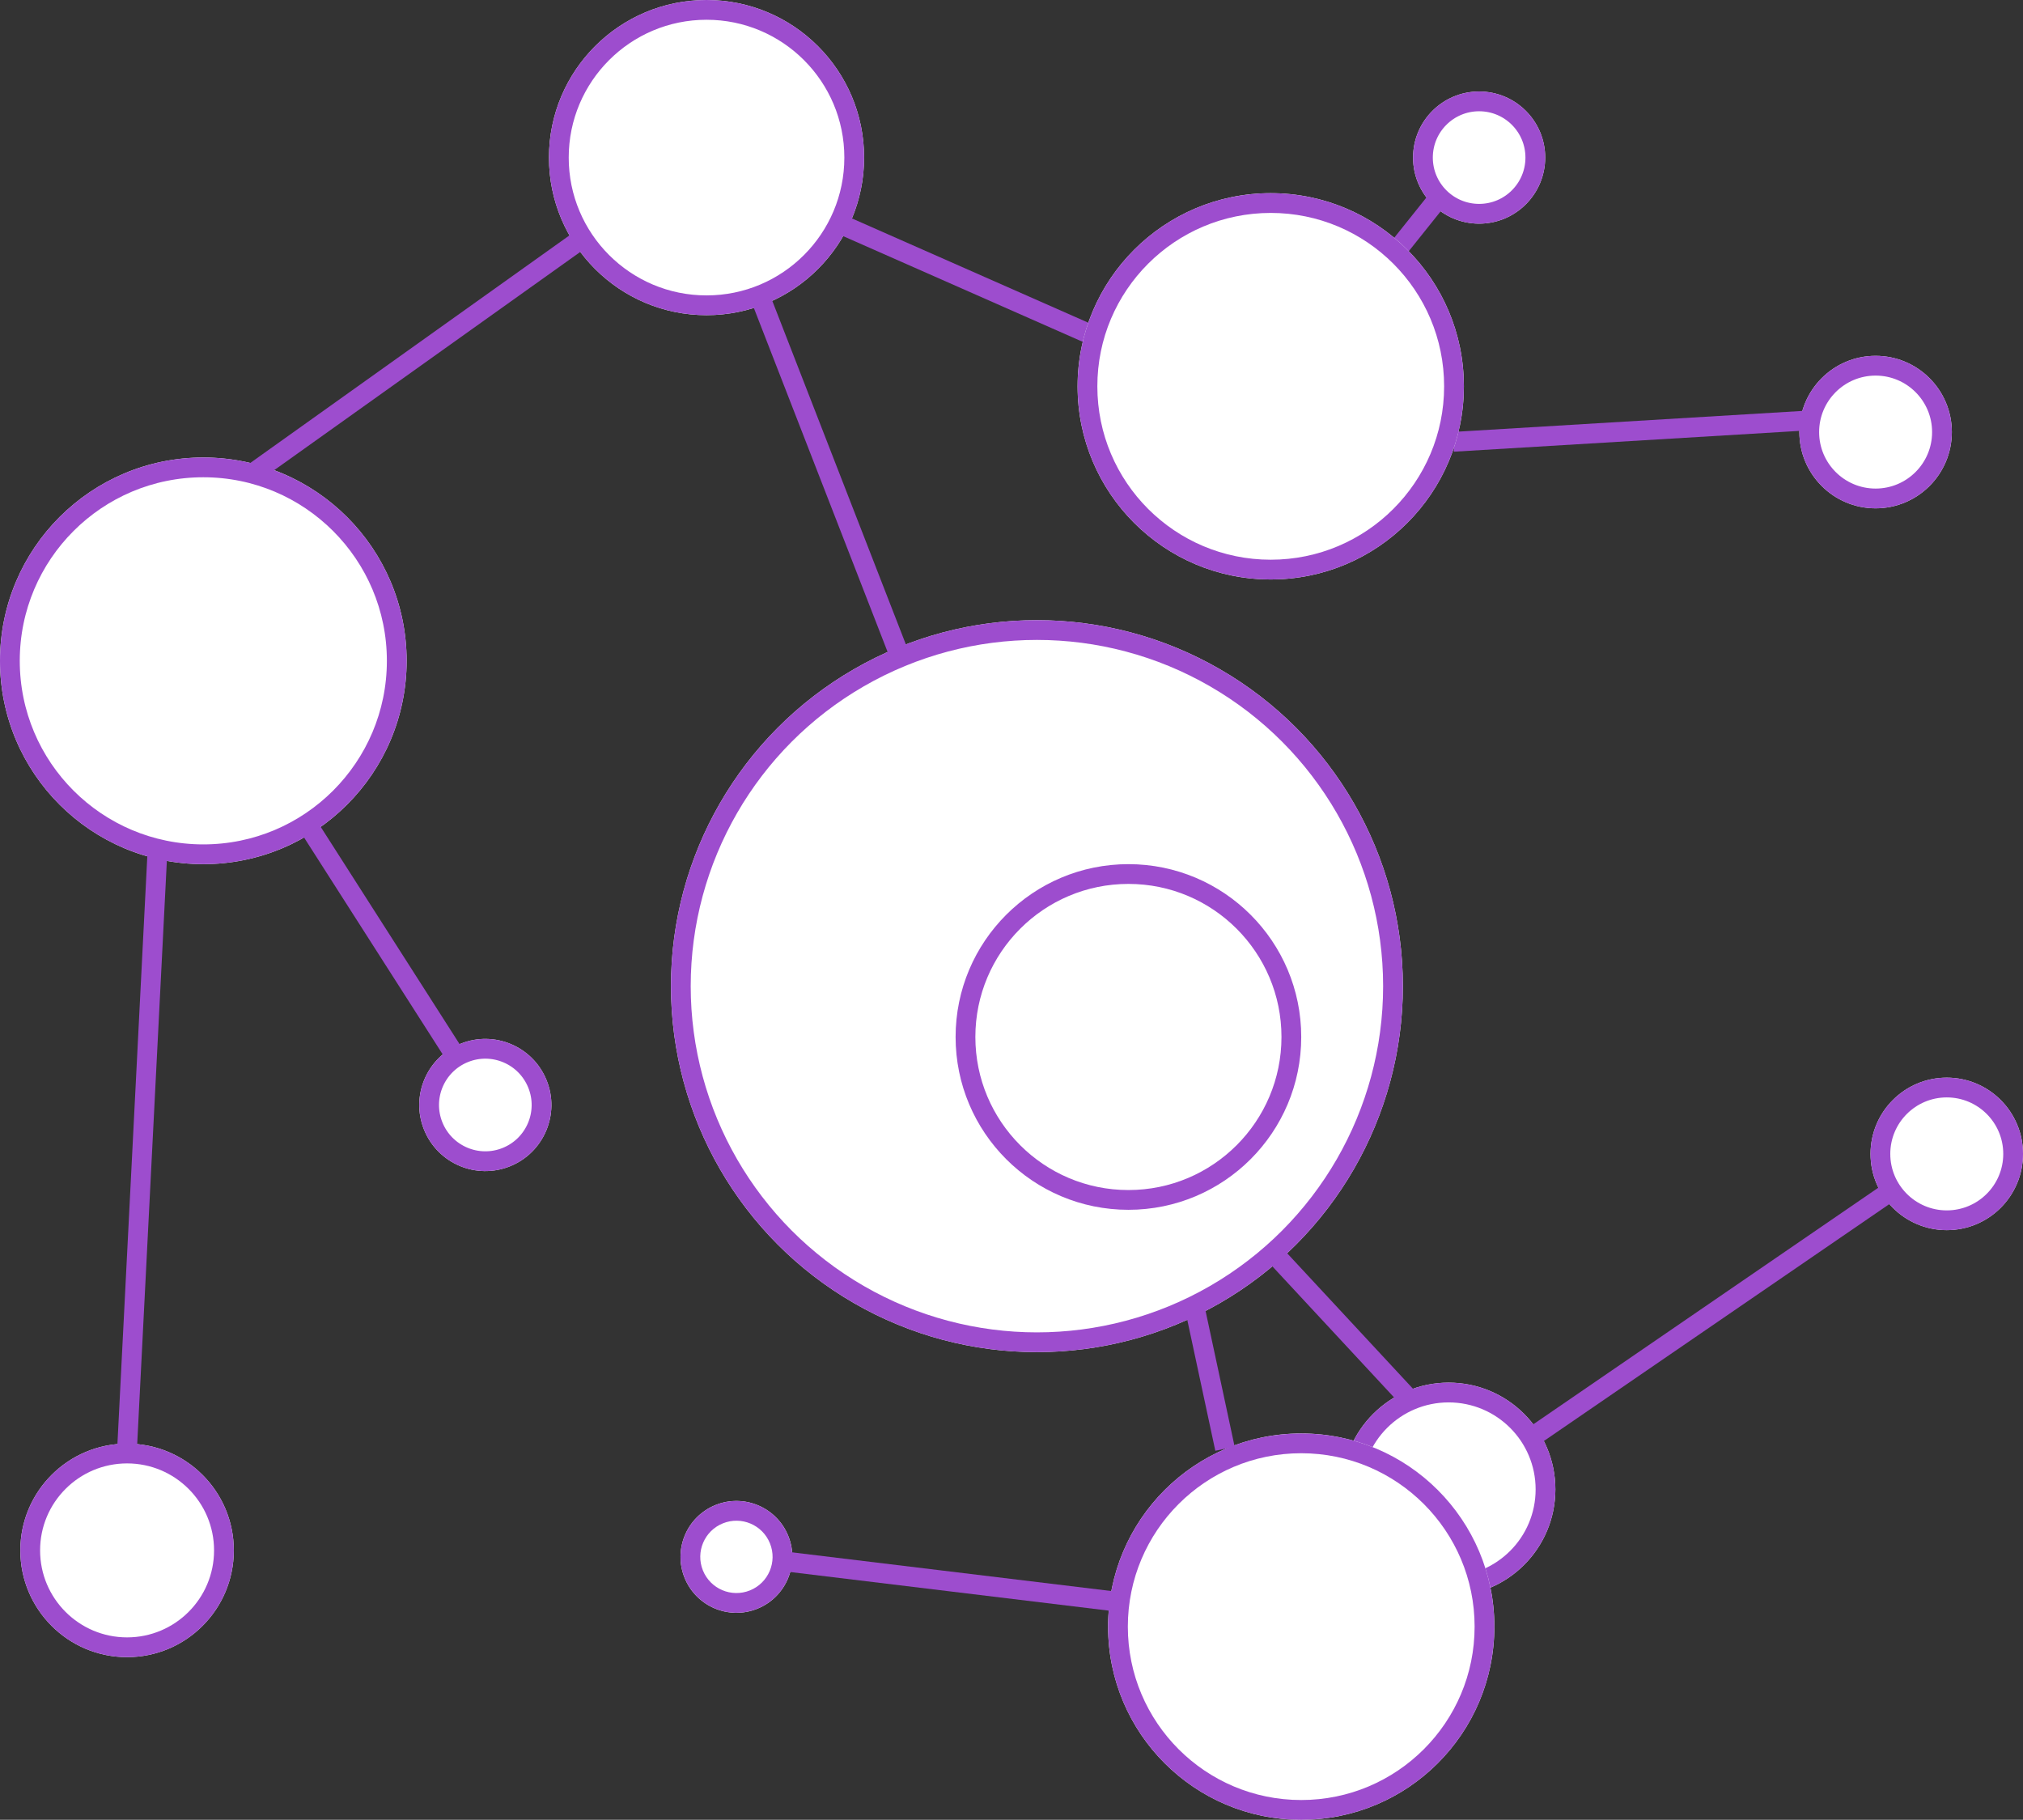
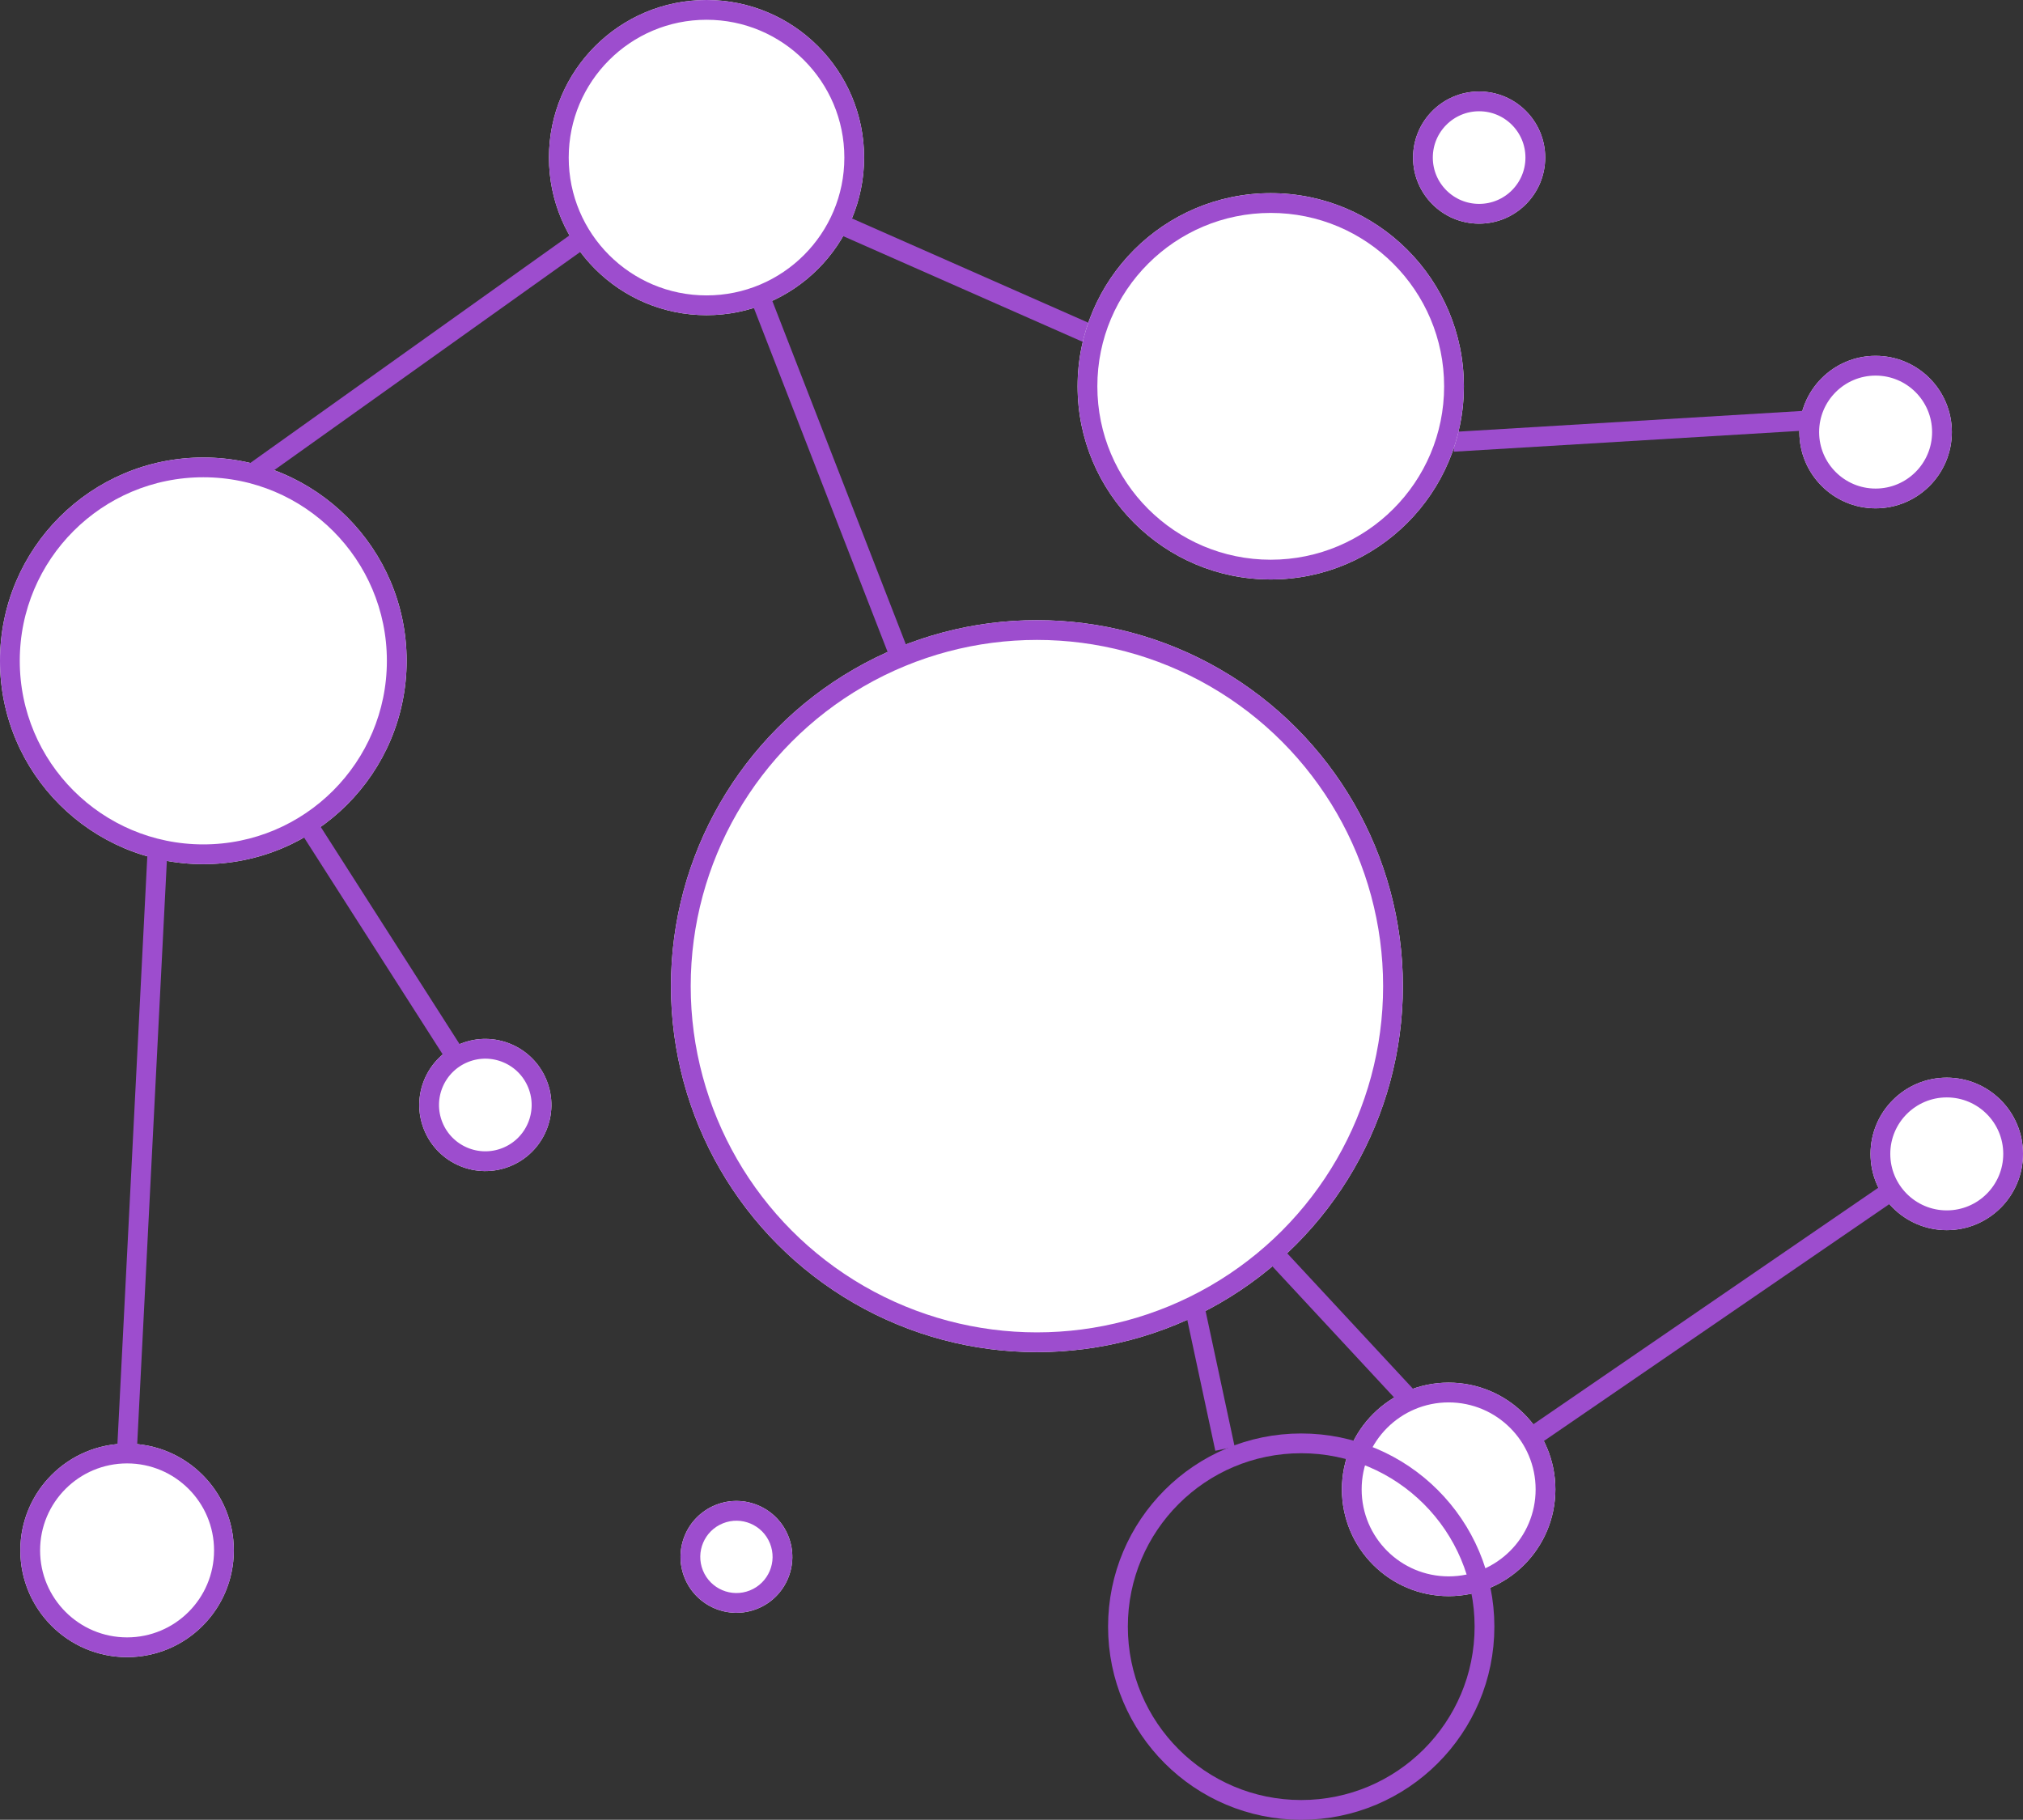
<svg xmlns="http://www.w3.org/2000/svg" id="Group_1059" data-name="Group 1059" viewBox="0 0 153.546 138.115">
  <rect x="0" y="0" width="153.546" height="138.115" fill="#333333" stroke="none" />
  <defs>
    <style>
      .cls-1 {
        fill: #fff;
      }

      .cls-1, .cls-2 {
        stroke: #9d4dce;
        stroke-width: 1.5px;
      }

      .cls-2, .cls-4 {
        fill: none;
      }

      .cls-3 {
        stroke: none;
      }
    </style>
  </defs>
  <g id="Ellipse_70" data-name="Ellipse 70" class="cls-1" transform="translate(50.925 47.067)">
    <circle class="cls-3" cx="27.777" cy="27.777" r="27.777" />
    <circle class="cls-4" cx="27.777" cy="27.777" r="27.027" />
  </g>
  <g id="Ellipse_71" data-name="Ellipse 71" class="cls-1" transform="translate(72.53 65.585)">
    <circle class="cls-3" cx="13.117" cy="13.117" r="13.117" />
-     <circle class="cls-4" cx="13.117" cy="13.117" r="12.367" />
  </g>
  <g id="Ellipse_72" data-name="Ellipse 72" class="cls-1" transform="translate(1.543 109.566)">
    <circle class="cls-3" cx="8.102" cy="8.102" r="8.102" />
    <circle class="cls-4" cx="8.102" cy="8.102" r="7.352" />
  </g>
  <g id="Ellipse_73" data-name="Ellipse 73" class="cls-1" transform="translate(107.251 6.944)">
    <circle class="cls-3" cx="5.015" cy="5.015" r="5.015" />
    <circle class="cls-4" cx="5.015" cy="5.015" r="4.265" />
  </g>
  <g id="Ellipse_74" data-name="Ellipse 74" class="cls-1" transform="translate(41.666)">
    <circle class="cls-3" cx="11.96" cy="11.96" r="11.96" />
    <circle class="cls-4" cx="11.96" cy="11.96" r="11.21" />
  </g>
  <g id="Ellipse_75" data-name="Ellipse 75" class="cls-1" transform="translate(30.308 81.093) rotate(-22)">
    <circle class="cls-3" cx="5.015" cy="5.015" r="5.015" />
    <circle class="cls-4" cx="5.015" cy="5.015" r="4.265" />
  </g>
  <g id="Ellipse_76" data-name="Ellipse 76" class="cls-1" transform="translate(0 34.722)">
    <circle class="cls-3" cx="15.432" cy="15.432" r="15.432" />
    <circle class="cls-4" cx="15.432" cy="15.432" r="14.682" />
  </g>
  <g id="Ellipse_77" data-name="Ellipse 77" class="cls-1" transform="translate(101.85 104.936)">
    <circle class="cls-3" cx="8.102" cy="8.102" r="8.102" />
    <circle class="cls-4" cx="8.102" cy="8.102" r="7.352" />
  </g>
  <g id="Ellipse_78" data-name="Ellipse 78" class="cls-1" transform="translate(136.572 27.006)">
    <circle class="cls-3" cx="5.787" cy="5.787" r="5.787" />
    <circle class="cls-4" cx="5.787" cy="5.787" r="5.037" />
  </g>
  <g id="Ellipse_79" data-name="Ellipse 79" class="cls-1" transform="translate(84.103 108.794)">
-     <circle class="cls-3" cx="14.66" cy="14.66" r="14.66" />
    <circle class="cls-4" cx="14.66" cy="14.66" r="13.91" />
  </g>
  <line id="Line_151" data-name="Line 151" class="cls-2" x2="10.802" y2="27.777" transform="translate(57.484 21.99)" />
  <path id="Path_193" data-name="Path 193" class="cls-1" d="M-2.453,13.756l24.5-17.467" transform="translate(21.779 22.066)" />
  <line id="Line_154" data-name="Line 154" class="cls-2" x1="2.315" y2="45.524" transform="translate(9.645 64.428)" />
  <line id="Line_155" data-name="Line 155" class="cls-2" x1="10.854" y1="16.977" transform="translate(23.534 62.885)" />
-   <line id="Line_156" data-name="Line 156" class="cls-2" y1="3.858" x2="3.086" transform="translate(106.094 15.046)" />
  <path id="Path_191" data-name="Path 191" class="cls-1" d="M-11.542-6.516l26.59-1.6" transform="translate(121.847 40.049)" />
  <path id="Path_192" data-name="Path 192" class="cls-1" d="M5.367-6.368,24.6,2.118" transform="translate(58.572 23.445)" />
  <g id="Ellipse_80" data-name="Ellipse 80" class="cls-1" transform="translate(141.973 81.789)">
    <circle class="cls-3" cx="5.787" cy="5.787" r="5.787" />
    <circle class="cls-4" cx="5.787" cy="5.787" r="5.037" />
  </g>
  <g id="Ellipse_81" data-name="Ellipse 81" class="cls-1" transform="translate(81.789 14.66)">
    <circle class="cls-3" cx="14.66" cy="14.66" r="14.66" />
    <circle class="cls-4" cx="14.66" cy="14.66" r="13.91" />
  </g>
  <line id="Line_164" data-name="Line 164" class="cls-2" x2="2.315" y2="10.802" transform="translate(90.662 99.15)" />
  <line id="Line_165" data-name="Line 165" class="cls-2" x2="10.031" y2="10.802" transform="translate(96.835 95.292)" />
  <line id="Line_166" data-name="Line 166" class="cls-2" y1="18.518" x2="27.006" transform="translate(116.125 90.662)" />
  <g id="Ellipse_82" data-name="Ellipse 82" class="cls-1" transform="translate(50.37 115.815) rotate(-22)">
    <circle class="cls-3" cx="4.244" cy="4.244" r="4.244" />
    <circle class="cls-4" cx="4.244" cy="4.244" r="3.494" />
  </g>
-   <line id="Line_167" data-name="Line 167" class="cls-2" x2="25.463" y2="3.086" transform="translate(59.027 118.439)" />
</svg>